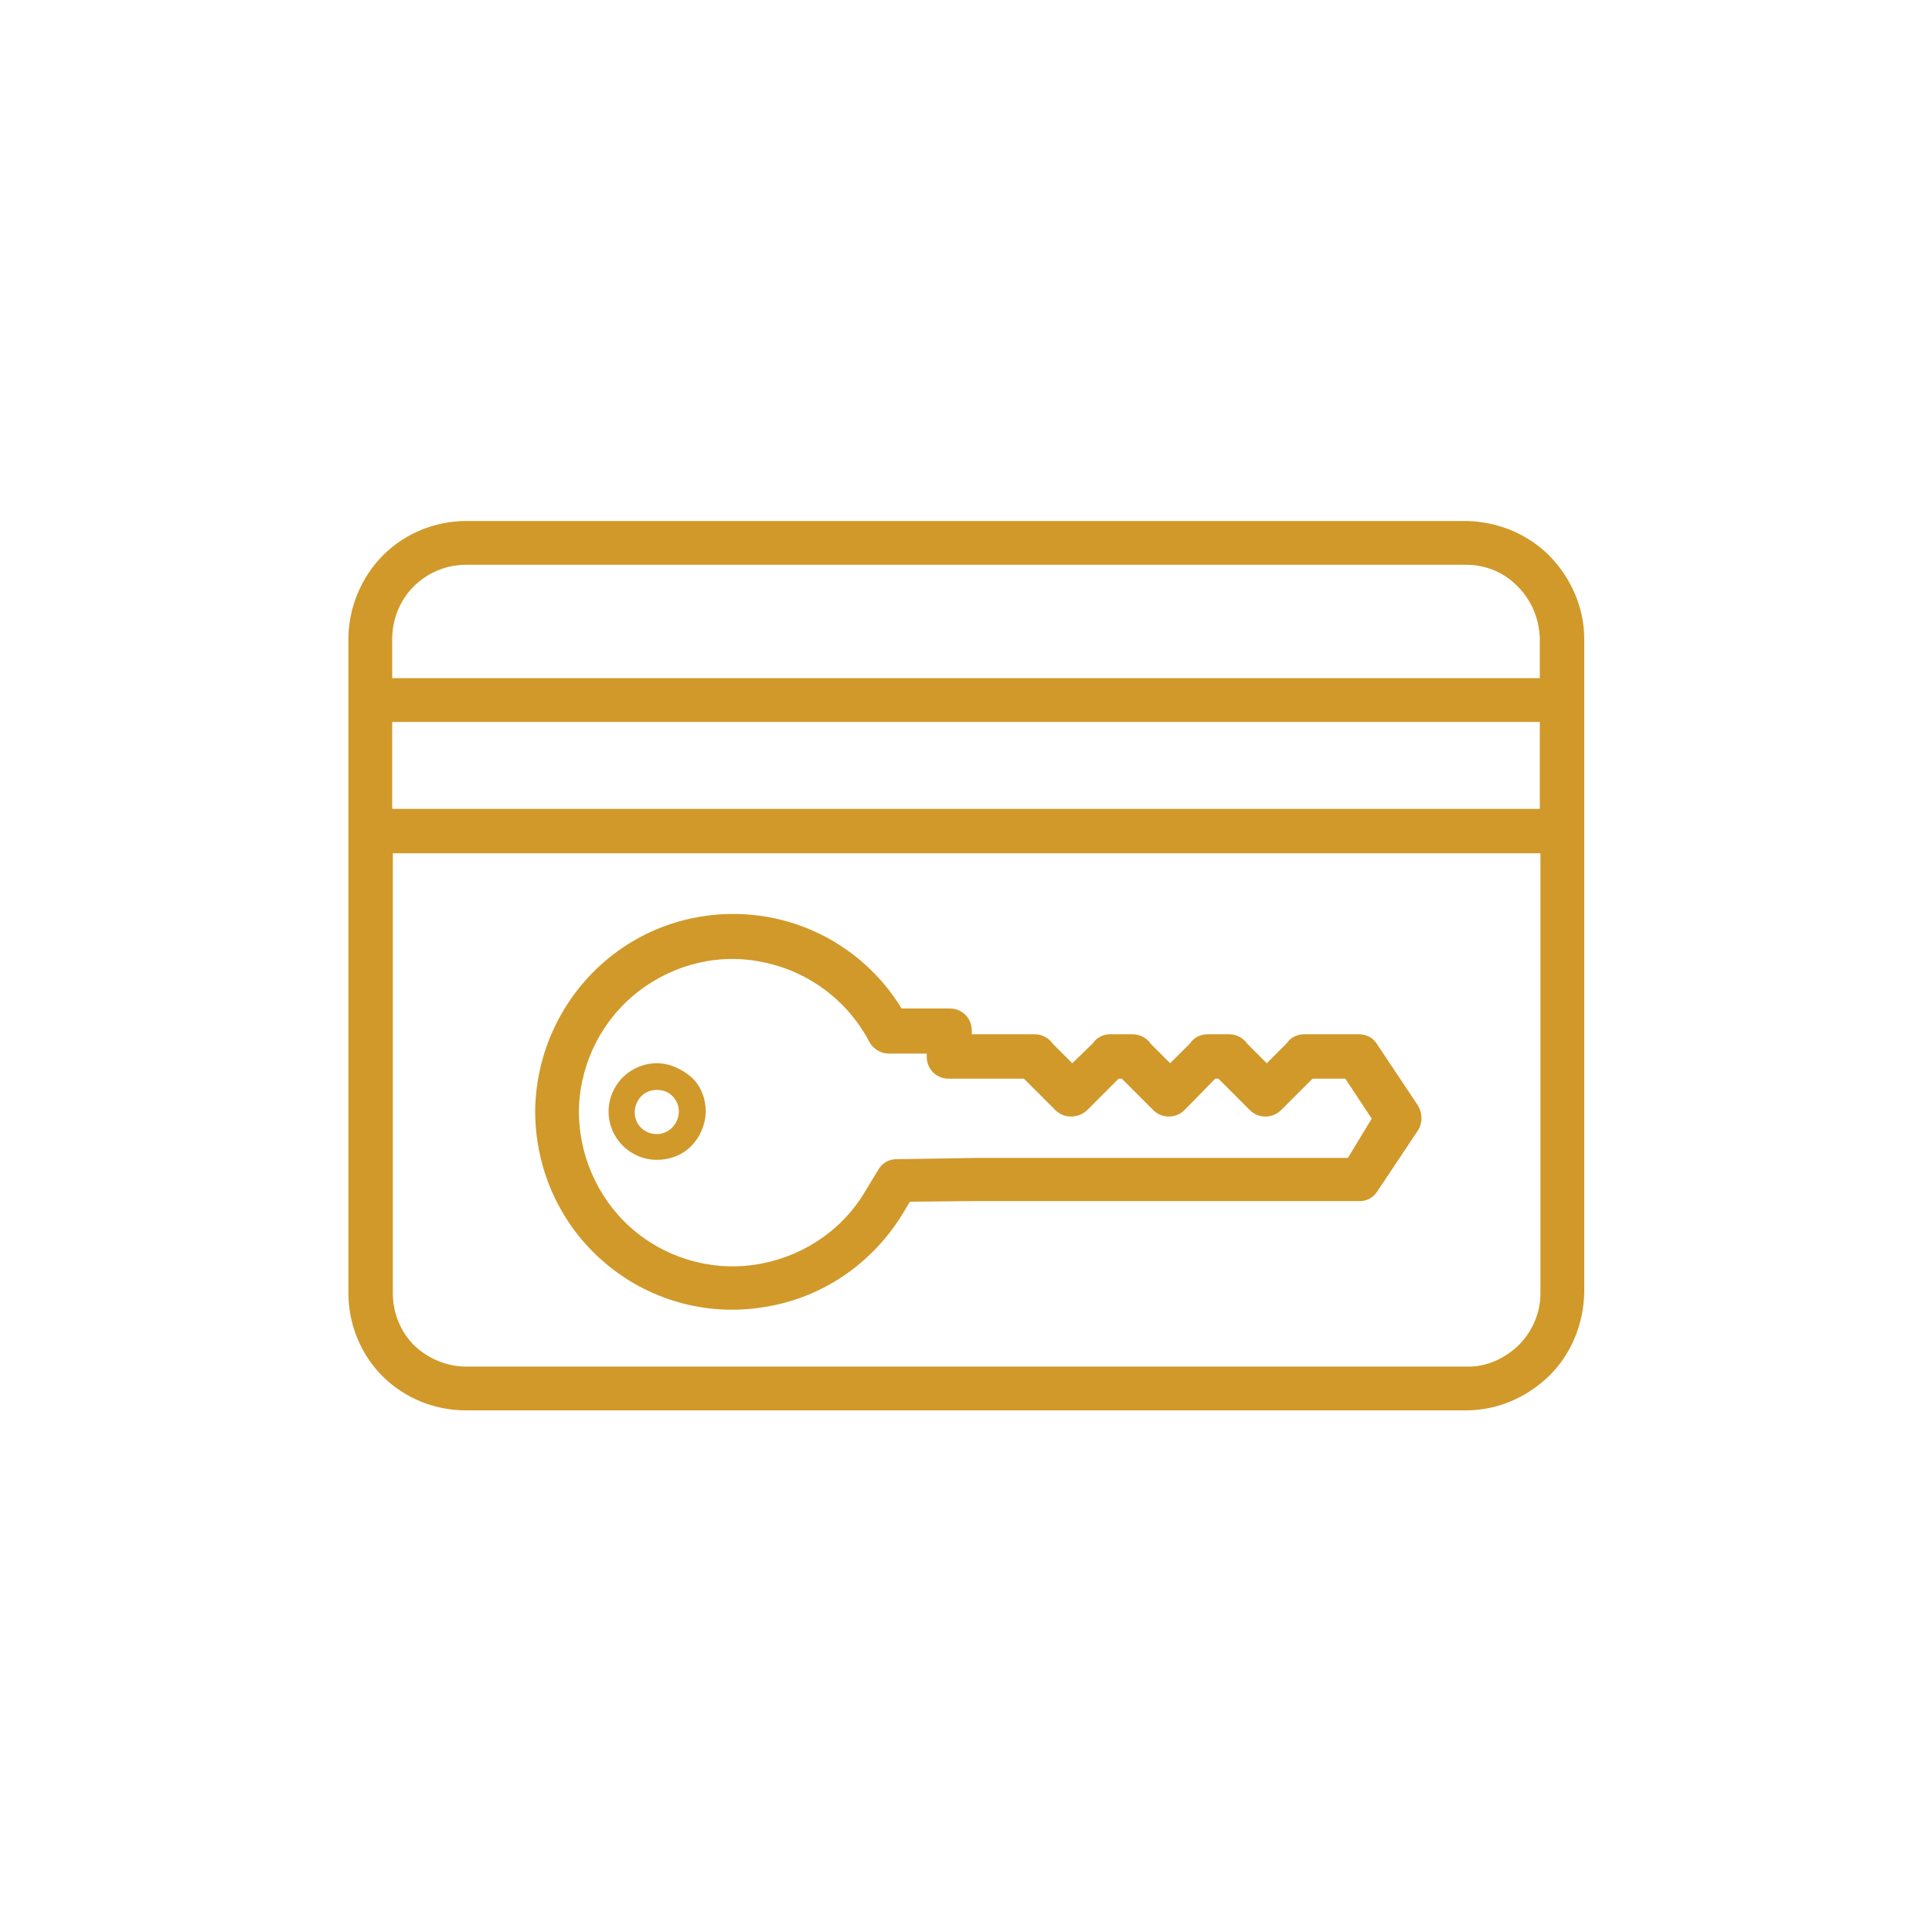
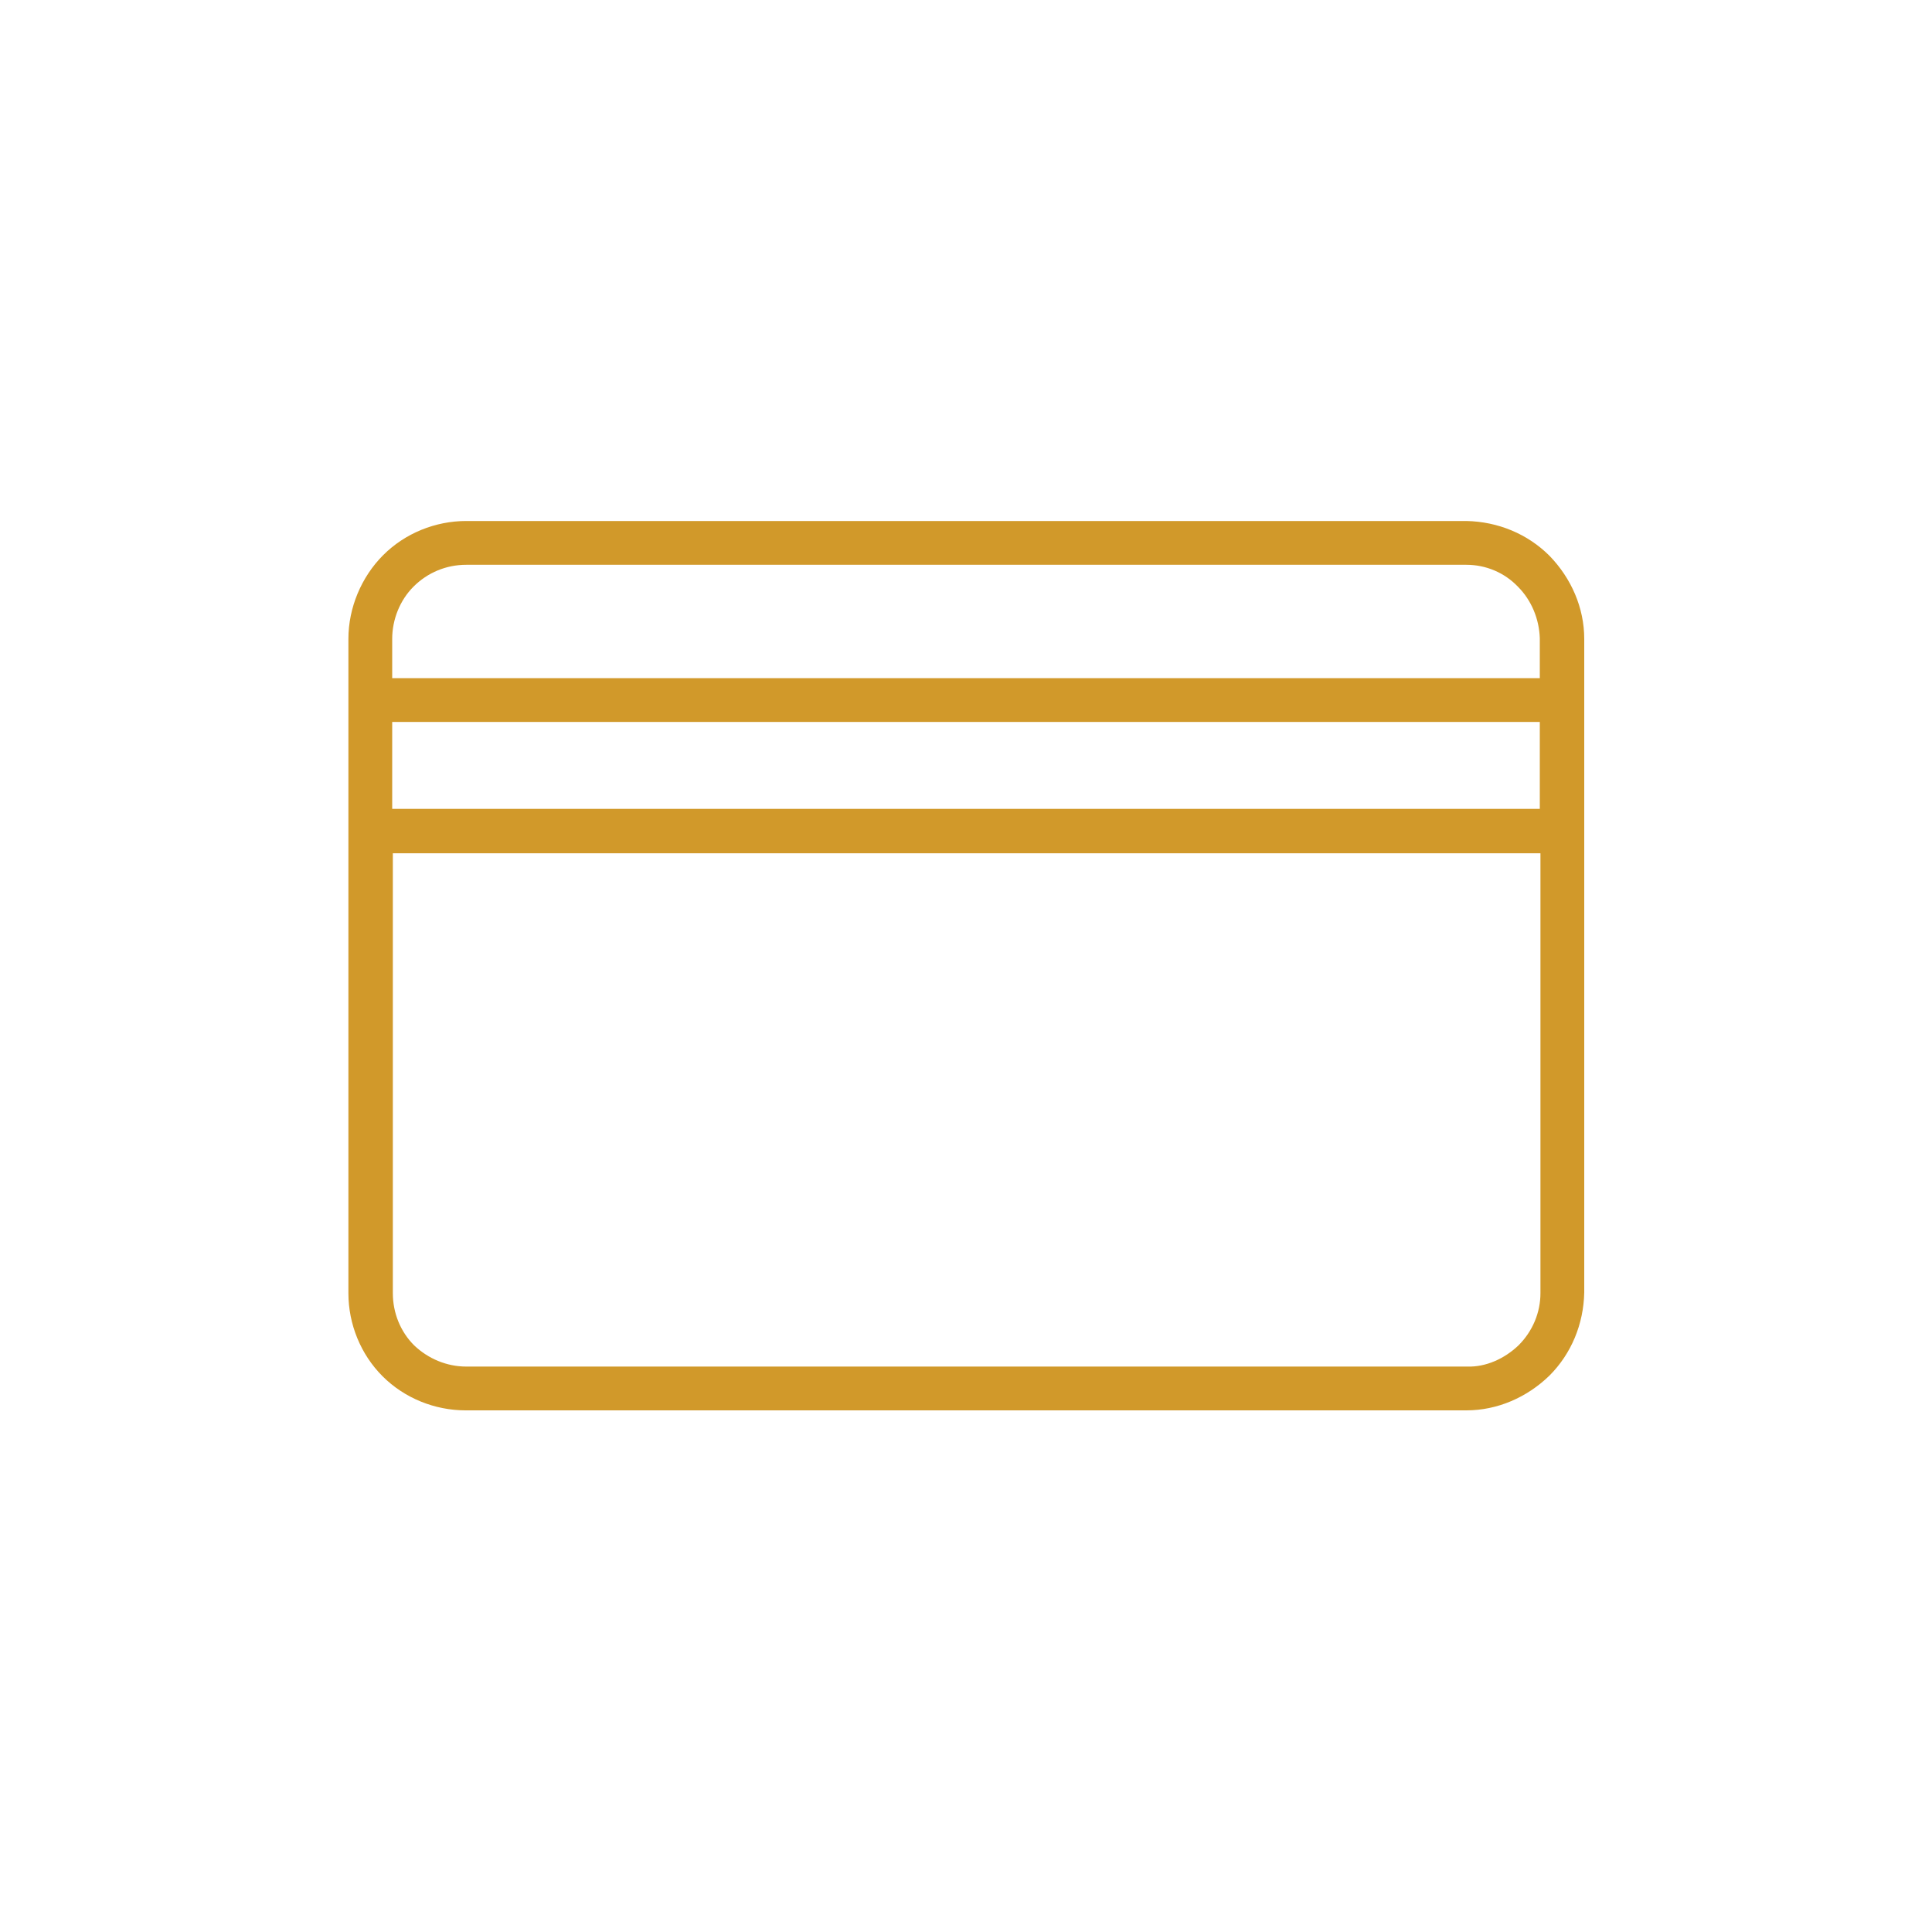
<svg xmlns="http://www.w3.org/2000/svg" version="1.1" id="Layer_1" x="0px" y="0px" viewBox="0 0 300 300" style="enable-background:new 0 0 300 300;" xml:space="preserve">
  <style type="text/css">
	.st0{fill:#D1992A;}
</style>
  <g>
    <path class="st0" d="M54.1,99.2v101.6c0,4.8,1.9,9.5,5.3,12.9c3.4,3.4,8.1,5.3,12.9,5.3h155.4c4.8,0,9.4-2,12.9-5.4   c3.4-3.4,5.3-8,5.4-12.9V99.2c0-4.8-2-9.4-5.4-12.9c-3.4-3.4-8-5.3-12.9-5.4H72.4c-4.8,0-9.5,1.9-12.9,5.3S54.1,94.4,54.1,99.2   L54.1,99.2z M239.2,125.6H60.9v-13.5h178.2V125.6z M227.8,212.2H72.4c-3,0-5.9-1.2-8.1-3.3c-2.1-2.1-3.3-5-3.3-8.1v-68.3h178.2   v68.3c0,3-1.2,5.9-3.4,8.1C233.6,211,230.7,212.3,227.8,212.2L227.8,212.2z M72.4,87.7h155.3c3,0,5.9,1.2,8,3.4   c2.1,2.1,3.3,5,3.4,8v6.2H60.9v-6.1c0-3,1.2-6,3.3-8.1C66.4,88.9,69.3,87.7,72.4,87.7L72.4,87.7z" />
-     <path class="st0" d="M213.8,162.1c-0.6-1-1.7-1.5-2.8-1.5h-8.5c-1.1,0-2.1,0.5-2.7,1.4l-3.1,3.1l-3-3v0c-0.6-0.9-1.7-1.5-2.8-1.5   h-3.4c-1.1,0-2.1,0.5-2.7,1.4l-3.1,3.1l-3-3v0c-0.6-0.9-1.7-1.5-2.8-1.5h-3.5c-1.1,0-2.1,0.5-2.7,1.4l-3.2,3.1l-3-3   c-0.6-0.9-1.7-1.5-2.8-1.5h-9.8V160c0-1.9-1.5-3.4-3.4-3.4H140h0c-4.7-7.7-12.5-12.9-21.3-14.3c-8.9-1.4-17.9,1.1-24.7,6.9   c-6.8,5.8-10.8,14.3-10.9,23.3c0,9,3.8,17.5,10.6,23.4c6.8,5.9,15.8,8.5,24.7,7.1c8.9-1.3,16.7-6.5,21.5-14.1l1.4-2.3l10.6-0.1h59   c1.2,0.1,2.3-0.5,2.9-1.4l6.4-9.6c0.7-1.1,0.7-2.6,0-3.8L213.8,162.1z M209.3,179.8l-57.5,0l-12.6,0.2v0c-1.2,0-2.2,0.6-2.8,1.6   l-2.3,3.8c-3.7,6-10,10-17,11c-7,1-14.1-1.2-19.3-5.9c-5.2-4.7-8.1-11.6-7.9-18.6c0.3-7.1,3.7-13.7,9.3-18c5.6-4.3,12.8-6,19.7-4.4   c6.9,1.5,12.8,6,16.1,12.3c0.6,1.1,1.8,1.8,3,1.8h5.9v0.5v0c0,1.9,1.5,3.4,3.4,3.4H159l4.9,4.9c1.3,1.3,3.5,1.3,4.9,0l4.9-4.9h0.5   l4.9,4.9h0c1.3,1.3,3.5,1.3,4.8,0l4.8-4.9h0.5l4.9,4.9c1.3,1.3,3.5,1.3,4.8,0l4.9-4.9h5.1l4.1,6.2L209.3,179.8z" />
-     <path class="st0" d="M102,165.1c-2,0-3.9,0.8-5.3,2.2c-1.4,1.4-2.2,3.3-2.2,5.3c0,2,0.8,3.9,2.2,5.3c1.4,1.4,3.3,2.2,5.3,2.2   c2,0,3.9-0.7,5.3-2.1c1.4-1.4,2.2-3.3,2.3-5.3c0-2-0.7-4-2.2-5.4C105.9,166,104,165.1,102,165.1L102,165.1z M102,176.1   c-1.4,0-2.7-0.8-3.2-2.1c-0.5-1.3-0.2-2.8,0.8-3.8c1-1,2.5-1.2,3.8-0.7c1.3,0.6,2.1,1.9,2,3.3C105.3,174.6,103.8,176.1,102,176.1z" />
  </g>
</svg>